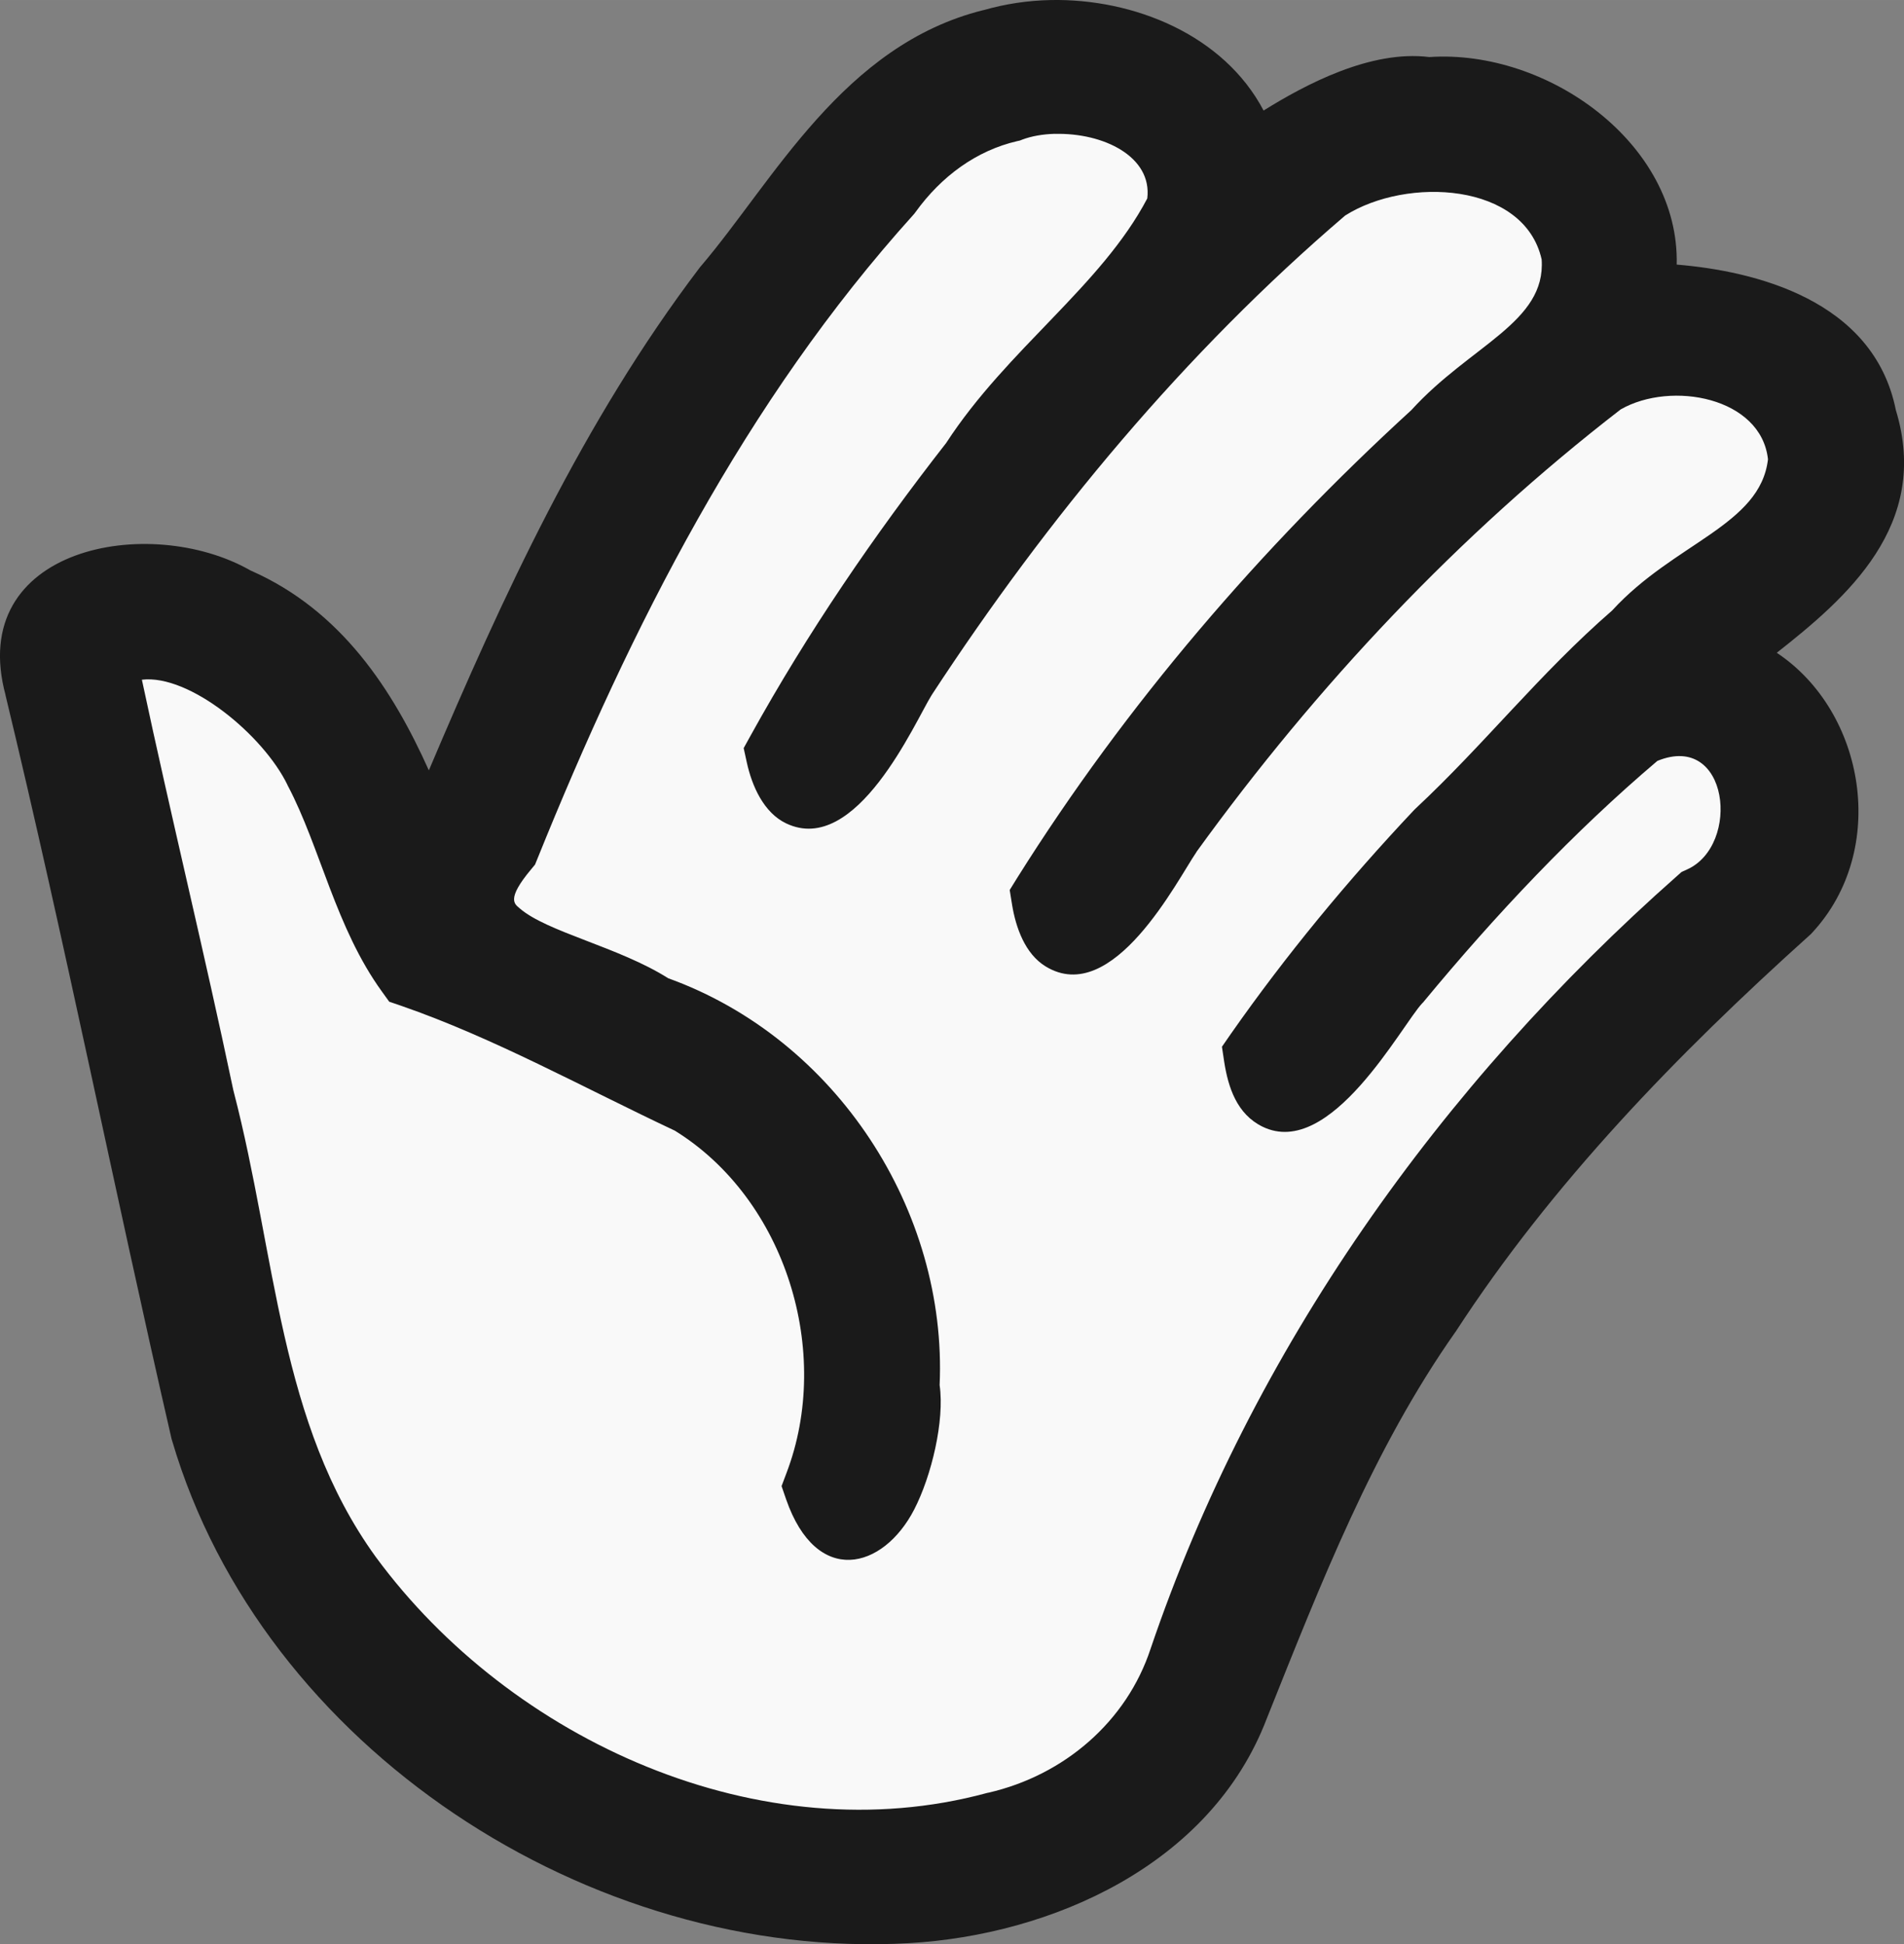
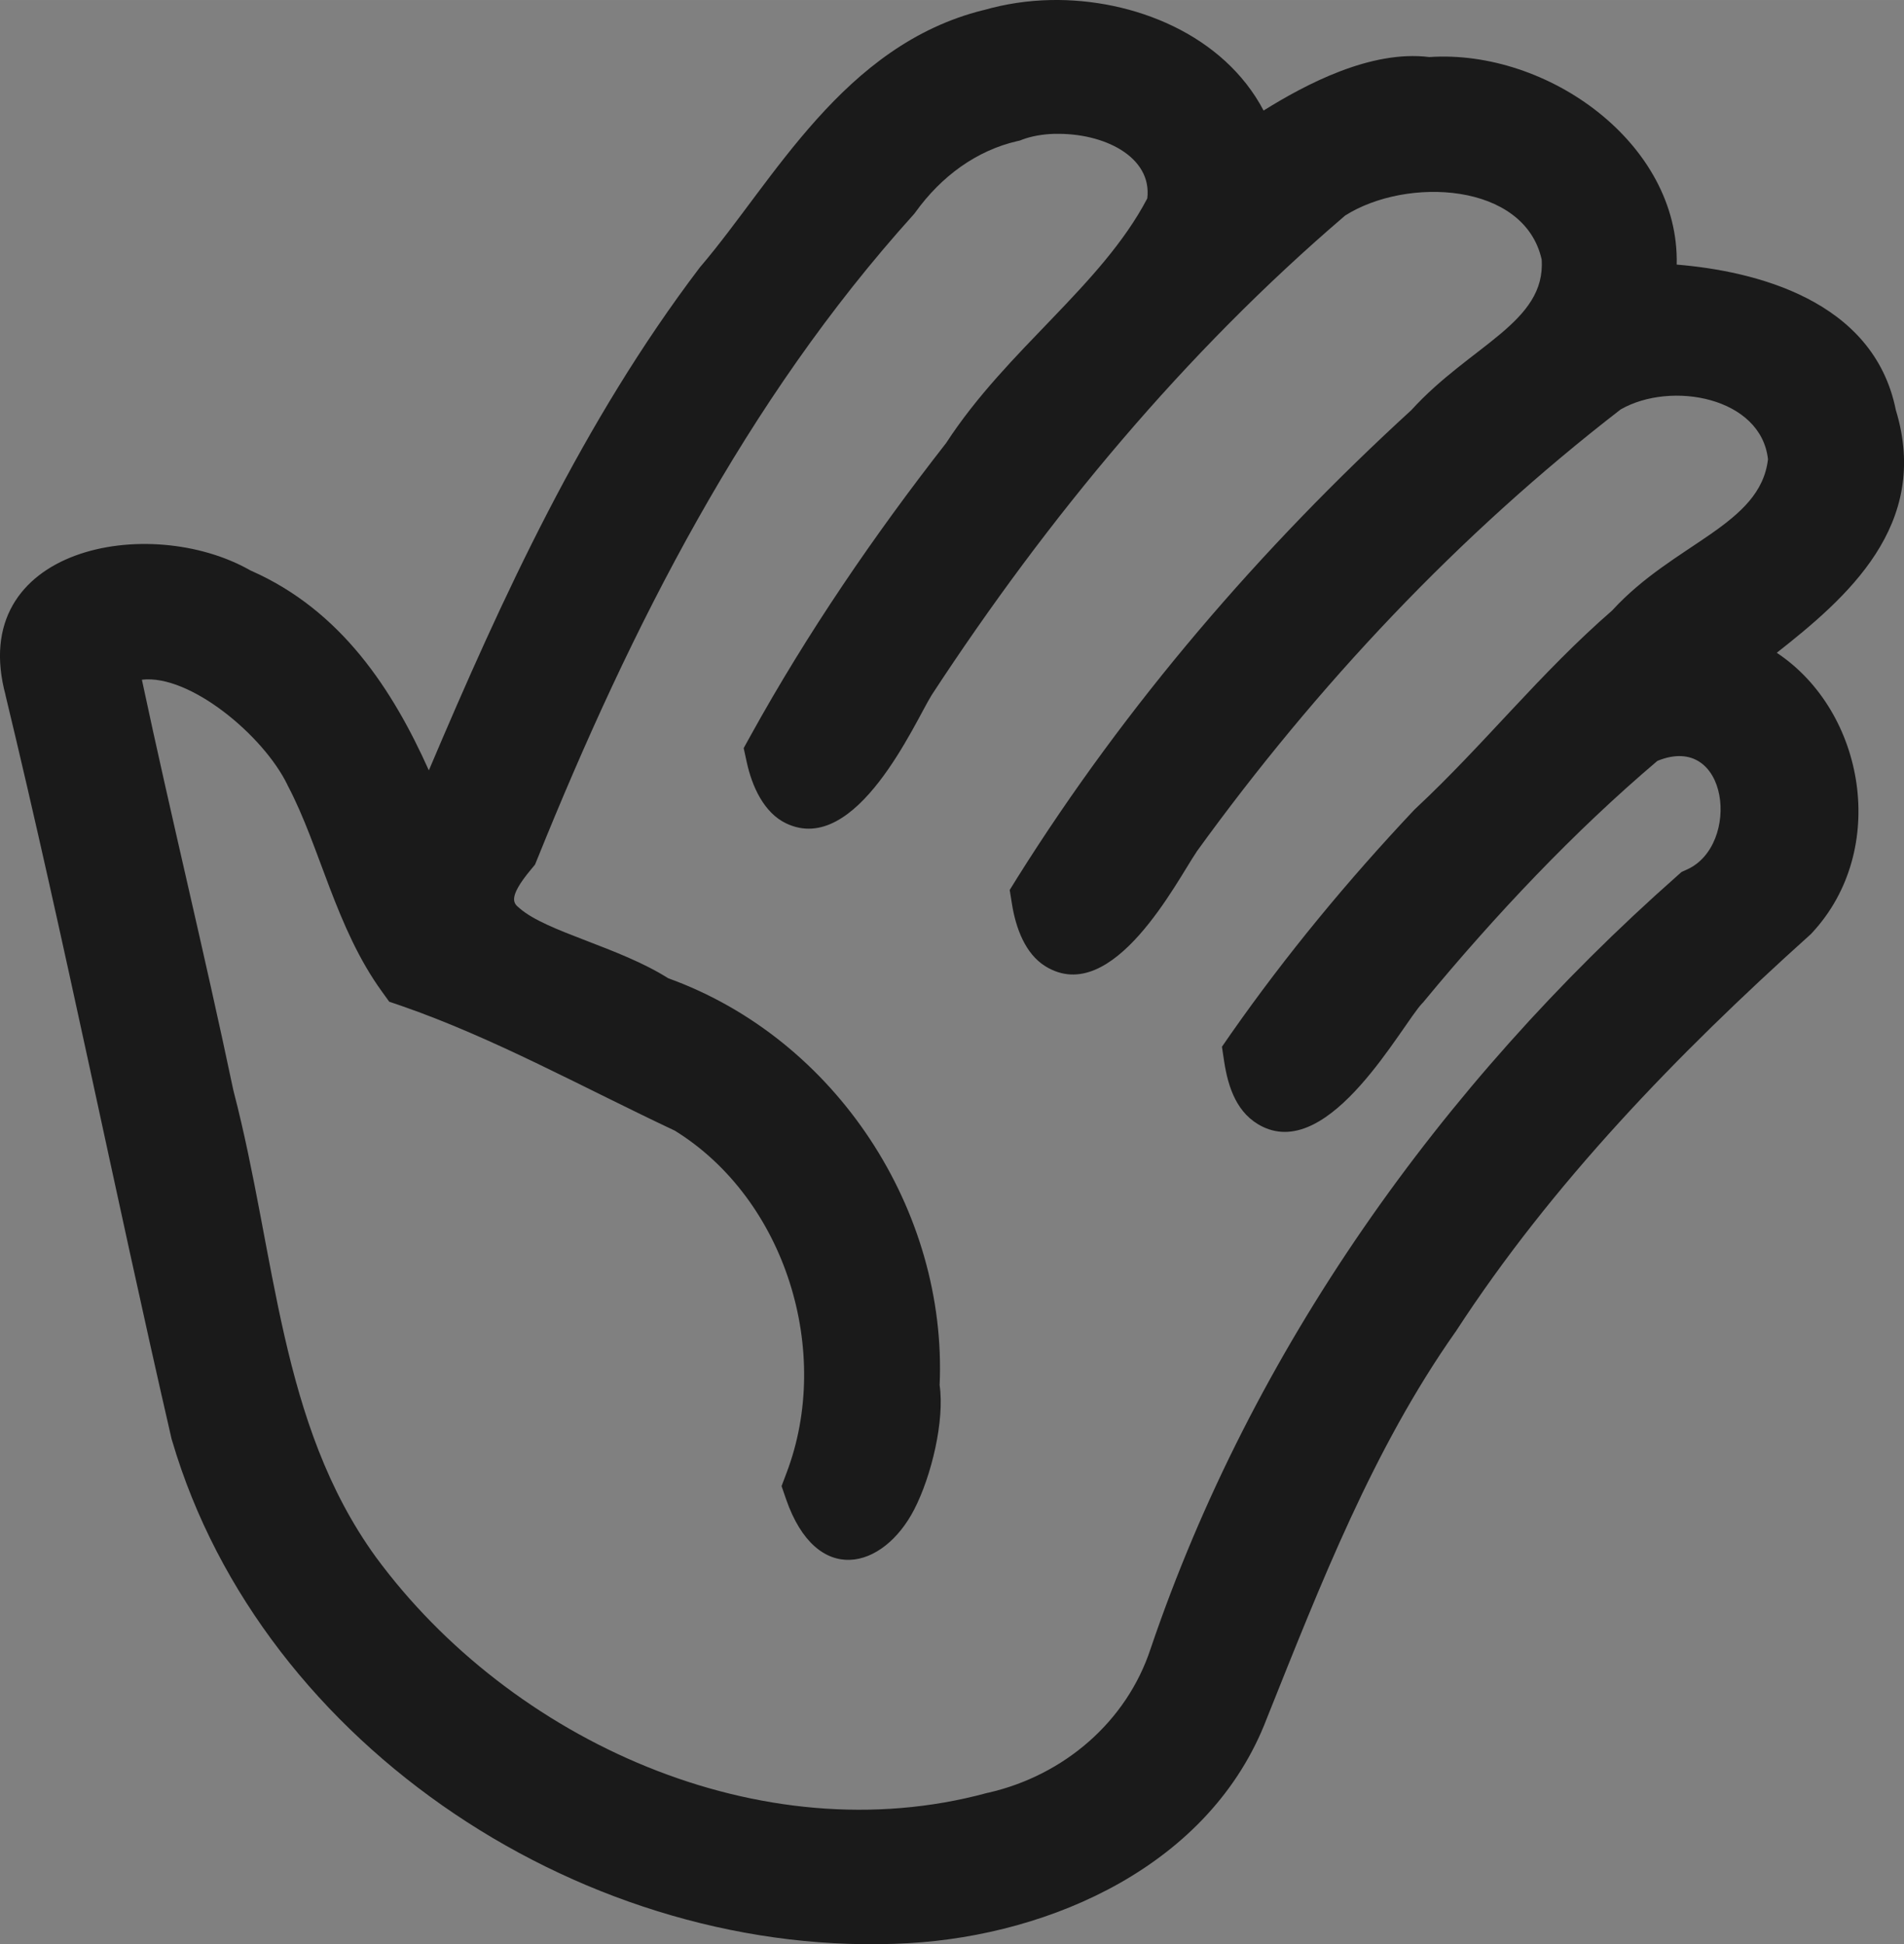
<svg xmlns="http://www.w3.org/2000/svg" width="121.002mm" height="123.591mm" viewBox="0 0 121.003 123.591" version="1.1" id="svg1">
  <rect x="0" y="0" width="121.003" height="123.591" fill="#808080" stroke="none" />
  <defs id="defs1" />
  <g id="layer1" transform="translate(-48.276,-82.534)">
-     <path d="m 108.725,136.512 c -1.07,0.258 -1.591,1.303 -2.245,2.067 -1.141,1.494 -1.872,3.234 -2.592,4.947 -0.325,-0.88 -0.713,-1.865 -1.653,-2.274 -0.597,-0.366 -1.886,-0.276 -1.627,0.672 0.51,2.098 0.934,4.217 1.421,6.319 0.728,2.458 3.363,4.168 5.949,4.023 1.128,-0.065 2.343,-0.6 2.76,-1.697 0.464,-1.152 0.921,-2.318 1.647,-3.345 0.843,-1.286 1.928,-2.399 3.077,-3.424 0.628,-0.671 0.247,-1.932 -0.711,-2.049 0.62,-0.561 1.66,-1.065 1.352,-2.068 -0.16,-0.93 -1.475,-1.022 -1.941,-1.015 0.32,-0.983 -0.793,-1.831 -1.731,-1.745 -0.579,-0.099 -1.334,0.499 -1.584,0.628 -0.165,-0.926 -1.296,-1.276 -2.122,-1.039 z" id="path1" style="fill:#f9f9f9" transform="matrix(7.436,0,0,7.492,-697.753,-937.105)" />
    <path style="color:#000000;fill:#1a1a1a;stroke-linecap:round;stroke-linejoin:round;stroke-miterlimit:10;-inkscape-stroke:none" d="m 22.893,3.412 c -0.407,0.008 -0.811,0.07 -1.195,0.182 l -0.012,0.002 c -2.502,0.634 -3.741,3.095 -5.041,4.646 l -0.014,0.016 -0.012,0.016 C 14.535,11.065 13.099,14.245 11.783,17.398 c -0.643,-1.456 -1.557,-2.897 -3.172,-3.623 -0.005,-0.002 -0.009,-0.004 -0.014,-0.006 -1.803,-1.048 -5.096,-0.426 -4.375,2.27 l -0.006,-0.02 c 1.064,4.481 1.949,9.007 2.969,13.512 l 0.006,0.021 0.006,0.02 c 1.613,5.569 7.452,9.448 13.164,9.119 2.541,-0.149 5.392,-1.412 6.393,-4.078 0.972,-2.468 1.896,-4.887 3.367,-7.014 l 0.008,-0.01 0.006,-0.01 c 1.717,-2.681 3.938,-5.014 6.318,-7.188 l 0.023,-0.021 0.021,-0.023 c 1.374,-1.503 0.953,-4.014 -0.631,-5.084 1.239,-0.991 2.756,-2.313 2.127,-4.408 C 37.597,8.848 35.458,8.331 34.078,8.215 34.13,6.019 31.774,4.302 29.658,4.447 28.611,4.314 27.445,4.945 26.697,5.418 25.983,4.039 24.371,3.382 22.893,3.412 Z m 0.074,2.43 c 0.872,-0.023 1.743,0.414 1.652,1.172 -0.824,1.593 -2.498,2.729 -3.594,4.441 -1.287,1.675 -2.476,3.441 -3.492,5.309 l -0.125,0.23 0.055,0.256 c 0.092,0.432 0.304,0.918 0.705,1.111 1.255,0.606 2.301,-1.845 2.596,-2.326 l 0.004,-0.004 c 6.04e-4,-9.81e-4 0.001,-0.005 0.002,-0.006 2.07,-3.215 4.517,-6.21 7.385,-8.701 1.1,-0.708 3.2,-0.603 3.51,0.797 0.079,1.144 -1.271,1.555 -2.328,2.736 -2.693,2.505 -5.097,5.345 -7.039,8.488 l -0.137,0.225 0.041,0.258 c 0.067,0.426 0.234,0.901 0.6,1.129 1.204,0.749 2.358,-1.577 2.693,-2.072 L 25.5,18.875 c 2.144,-3.013 4.681,-5.758 7.578,-8.031 0.905,-0.525 2.51,-0.218 2.631,0.906 -0.137,1.199 -1.677,1.515 -2.785,2.746 -1.292,1.141 -2.28,2.427 -3.508,3.592 l -0.016,0.016 -0.016,0.016 c -1.181,1.274 -2.284,2.628 -3.273,4.064 l -0.158,0.232 0.041,0.277 c 0.071,0.46 0.225,0.946 0.684,1.174 1.216,0.603 2.484,-1.844 2.855,-2.242 l 0.018,-0.018 0.014,-0.018 c 1.276,-1.568 2.67,-3.072 4.168,-4.363 1.28,-0.533 1.493,1.531 0.531,1.971 l -0.098,0.045 -0.08,0.072 c -4.224,3.791 -7.594,8.6 -9.408,14.033 -0.427,1.319 -1.542,2.297 -2.9,2.613 l -0.014,0.002 -0.014,0.004 C 17.716,37.076 13.25,35.018 10.834,31.678 9.104,29.247 9.059,26.215 8.297,23.234 l -0.008,-0.033 C 7.773,20.704 7.175,18.231 6.656,15.752 7.508,15.649 8.827,16.762 9.256,17.66 l 0.004,0.012 0.006,0.01 c 0.577,1.113 0.853,2.576 1.68,3.734 l 0.129,0.182 0.213,0.074 c 1.656,0.583 3.238,1.477 4.891,2.268 1.985,1.25 2.817,4.023 1.994,6.215 l -0.088,0.238 0.082,0.242 c 0.544,1.587 1.732,1.276 2.287,0.184 0.31,-0.61 0.546,-1.616 0.455,-2.26 0.138,-3.165 -1.842,-6.284 -4.85,-7.387 -0.877,-0.565 -2.17,-0.84 -2.654,-1.27 -0.087,-0.077 -0.245,-0.16 0.205,-0.707 l 0.07,-0.086 0.041,-0.102 c 1.681,-4.231 3.721,-8.317 6.711,-11.687 l 0.025,-0.029 0.023,-0.031 c 0.46,-0.648 1.087,-1.116 1.818,-1.287 l 0.045,-0.01 0.045,-0.018 c 0.161,-0.061 0.359,-0.098 0.578,-0.104 z" id="XMLID_10365_" transform="matrix(3.557,0,0,3.501,33.618,70.591)" />
  </g>
</svg>